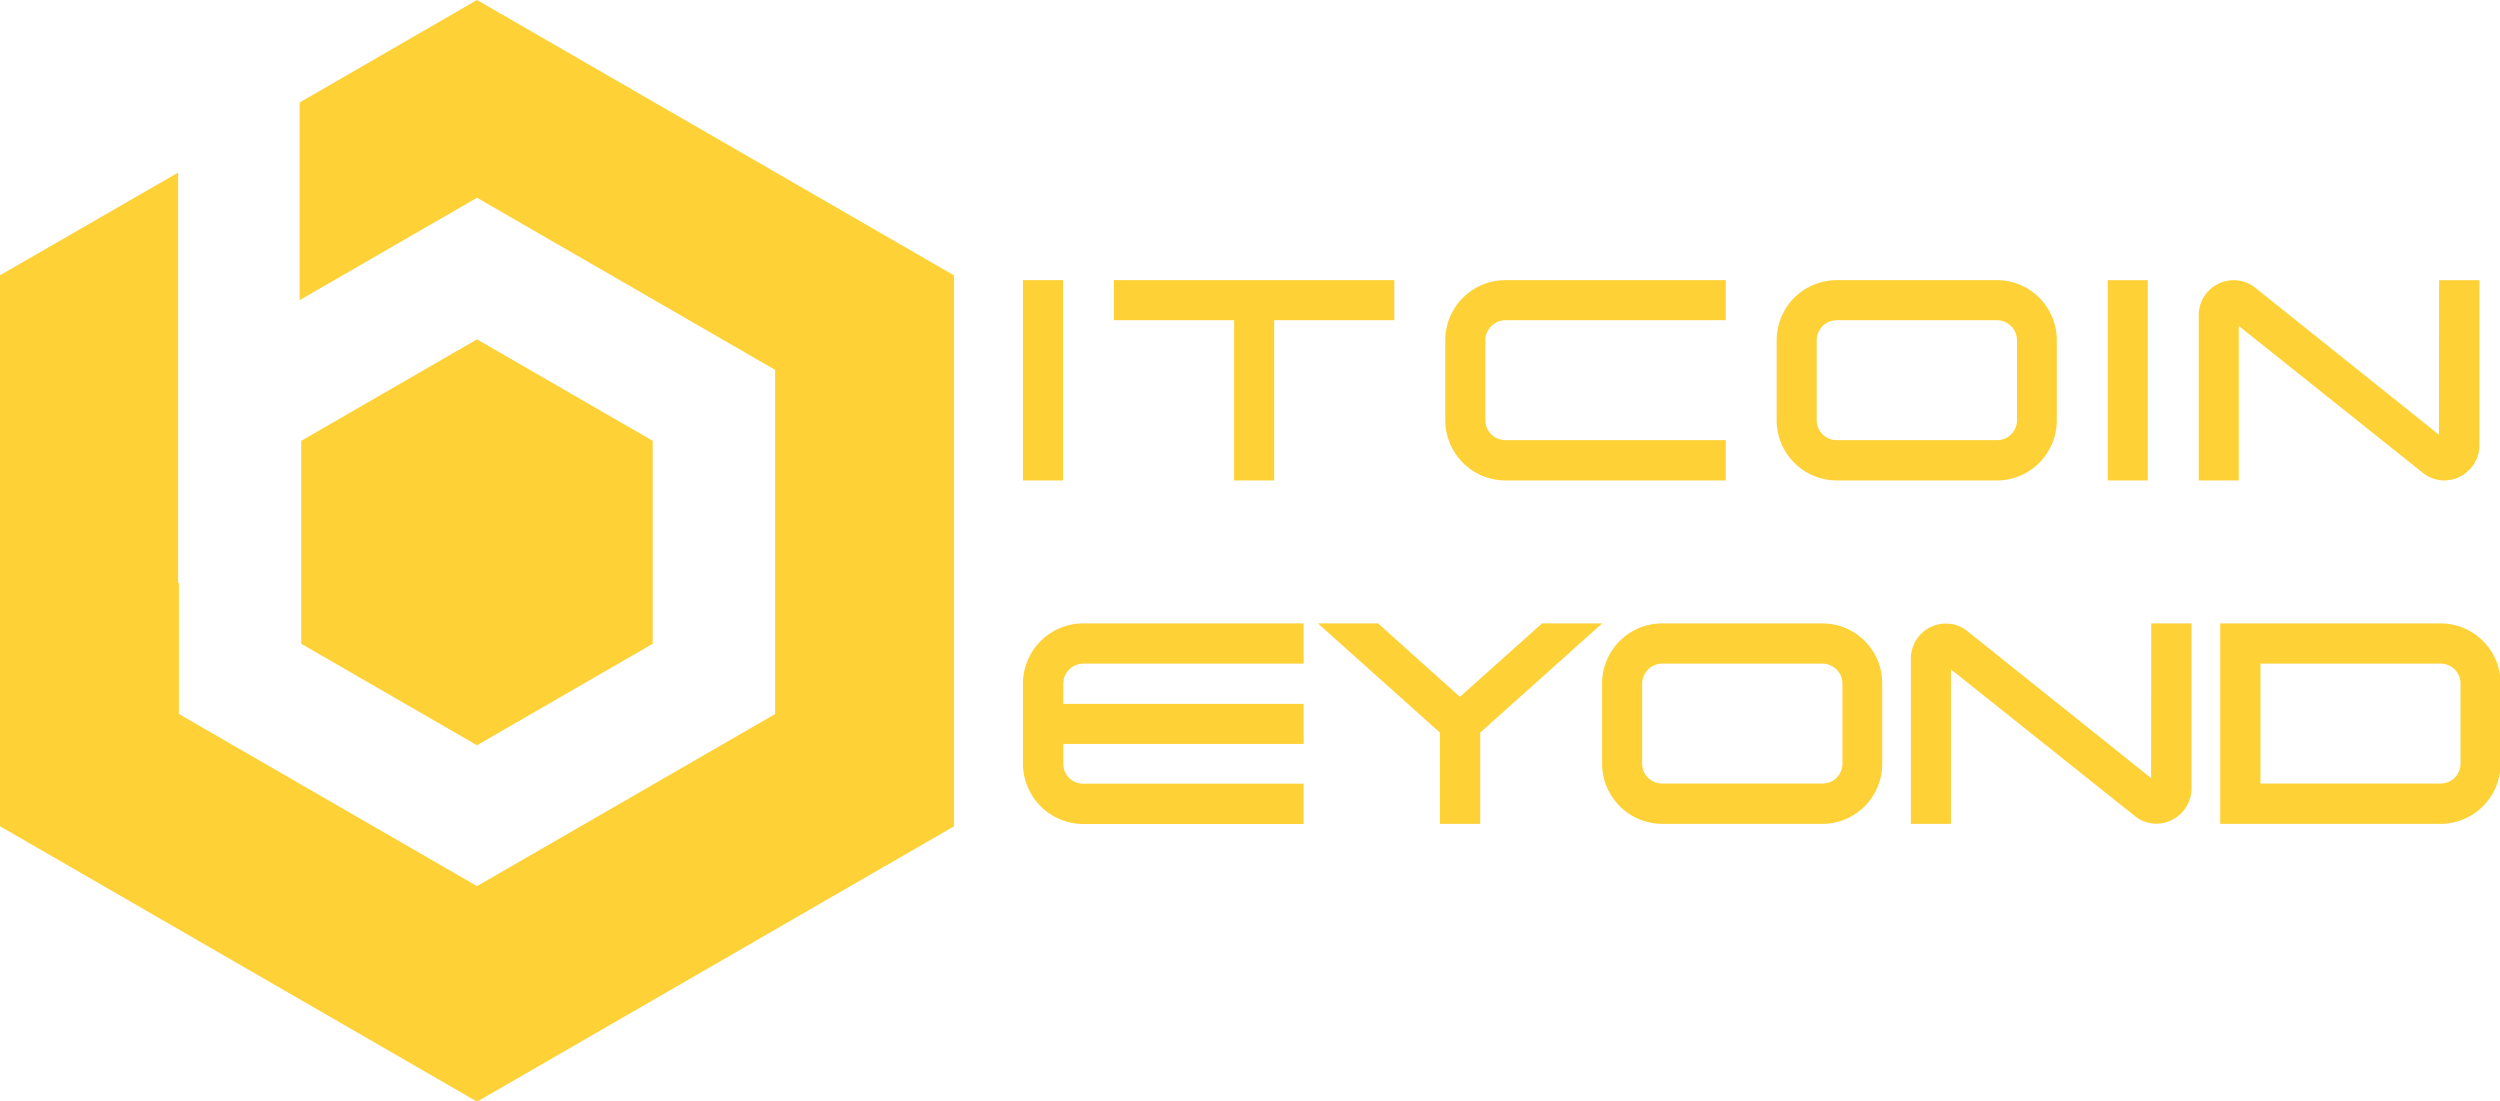
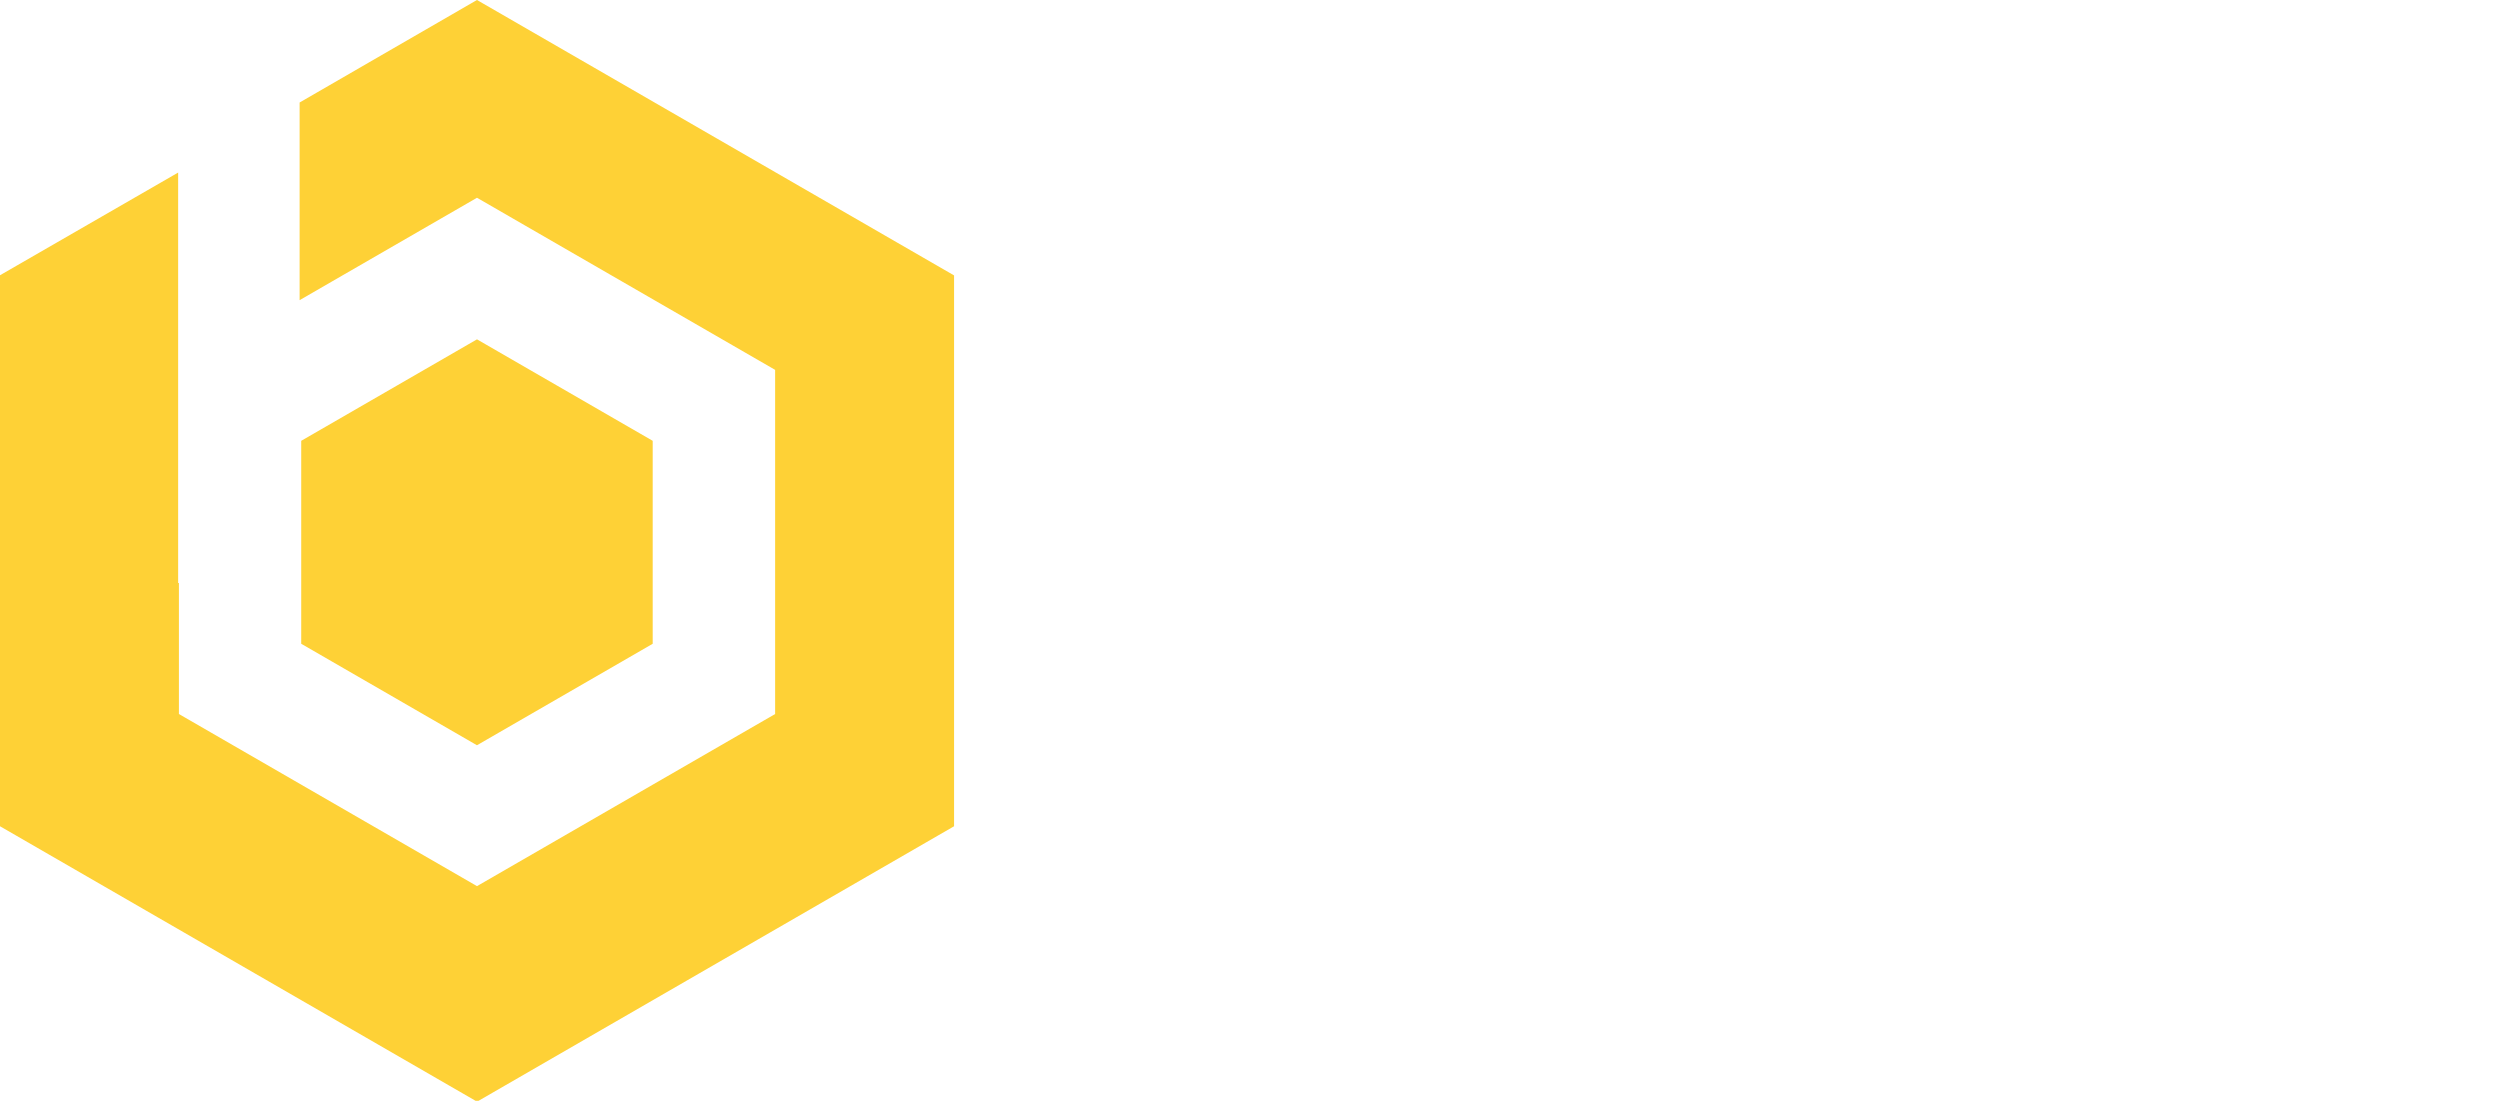
<svg xmlns="http://www.w3.org/2000/svg" data-name="Layer 1" width="779" height="343">
  <rect id="backgroundrect" width="100%" height="100%" x="0" y="0" fill="none" stroke="none" class="" />
  <defs>
    <style>
            .cls-1{fill:#fed136;}
            .cls-5{fill:#fed136; }
        </style>
  </defs>
  <title>Bitcoin Beyond Logo</title>
  <g class="currentLayer">
    <title>Layer 1</title>
-     <path class="cls-1" d="M318.746,87.299 h12.485 v62.411 H318.746 zm65.801,62.411 V99.784 H347.093 V87.299 h87.38 v12.485 H397.032 v49.938 zm78.285,-43.696 V130.996 a6.242,6.242 0 0 0 6.242,6.147 H537.74 v12.568 H469.075 A18.775,18.775 0 0 1 450.348,130.996 V106.026 a18.727,18.727 0 0 1 18.727,-18.727 H537.74 v12.485 H469.075 A6.314,6.314 0 0 0 462.832,106.026 zm159.34,43.696 H572.329 A18.775,18.775 0 0 1 553.602,130.996 V106.026 a18.727,18.727 0 0 1 18.727,-18.727 h49.843 a18.667,18.667 0 0 1 18.727,18.727 V130.996 A18.727,18.727 0 0 1 622.172,149.722 zm-49.843,-12.568 h49.843 a6.206,6.206 0 0 0 6.326,-6.147 V106.026 a6.278,6.278 0 0 0 -6.326,-6.242 H572.329 a6.254,6.254 0 0 0 -6.242,6.242 V130.996 A6.183,6.183 0 0 0 572.329,137.142 zm84.444,-49.843 h12.485 v62.411 H656.773 zm103.254,0 h12.568 v51.538 a11.052,11.052 0 0 1 -10.969,10.873 a10.742,10.742 0 0 1 -6.6,-2.315 l-57.422,-45.833 v48.148 H685.12 V98.185 a10.885,10.885 0 0 1 10.969,-10.873 a10.444,10.444 0 0 1 6.6,2.315 l57.291,45.833 zM337.557,194.254 h68.653 V206.786 H337.557 a6.254,6.254 0 0 0 -6.242,6.242 V219.319 h74.896 v12.485 H331.314 v6.242 a6.183,6.183 0 0 0 6.242,6.147 h68.653 v12.568 H337.557 a18.858,18.858 0 0 1 -18.81,-18.727 V213.029 A18.798,18.798 0 0 1 337.557,194.254 zM461.233,228.27 v28.442 H448.665 V228.27 L410.674,194.254 h18.727 L454.907,217.134 L480.497,194.254 h18.727 zm106.561,28.442 H517.939 a18.775,18.775 0 0 1 -18.727,-18.727 V213.029 A18.727,18.727 0 0 1 517.939,194.254 h49.843 a18.667,18.667 0 0 1 18.727,18.727 v24.969 A18.727,18.727 0 0 1 567.793,256.725 zM517.939,244.145 h49.843 a6.206,6.206 0 0 0 6.326,-6.147 V213.029 a6.278,6.278 0 0 0 -6.326,-6.242 H517.939 a6.254,6.254 0 0 0 -6.242,6.242 v24.969 A6.183,6.183 0 0 0 517.939,244.145 zM670.332,194.254 H682.876 v51.538 a11.052,11.052 0 0 1 -10.969,10.873 a10.742,10.742 0 0 1 -6.6,-2.315 L607.909,208.577 v48.148 H595.424 V205.187 a10.885,10.885 0 0 1 10.969,-10.873 a10.444,10.444 0 0 1 6.6,2.315 l57.291,45.833 zM760.457,256.725 H691.816 V194.254 H760.457 a18.727,18.727 0 0 1 18.727,18.727 v24.969 A18.775,18.775 0 0 1 760.457,256.725 zM704.36,244.145 H760.457 a6.183,6.183 0 0 0 6.242,-6.147 V213.029 A6.206,6.206 0 0 0 760.457,206.786 H704.36 z" id="svg_3" />
    <g id="Artwork_1" data-name="Artwork 1" class="">
      <g class="cls-5" id="svg_13">
        <path d="M93.86,137.36 v63.24 l54.76,31.62 l54.76,-31.62 V137.36 L148.63,105.74 zm54.76,-137.36 L93.36,31.94 v61.59 l55.27,-31.91 l92.9,53.63 V222.49 l-92.9,53.63 L55.75,222.49 V181.67 h-0.24 V53.77 l-55.51,32 V257.46 l148.65,85.82 l148.64,-85.82 V85.82 L148.63,-1.2159347306806012e-7 z" id="svg_14" />
      </g>
    </g>
  </g>
</svg>